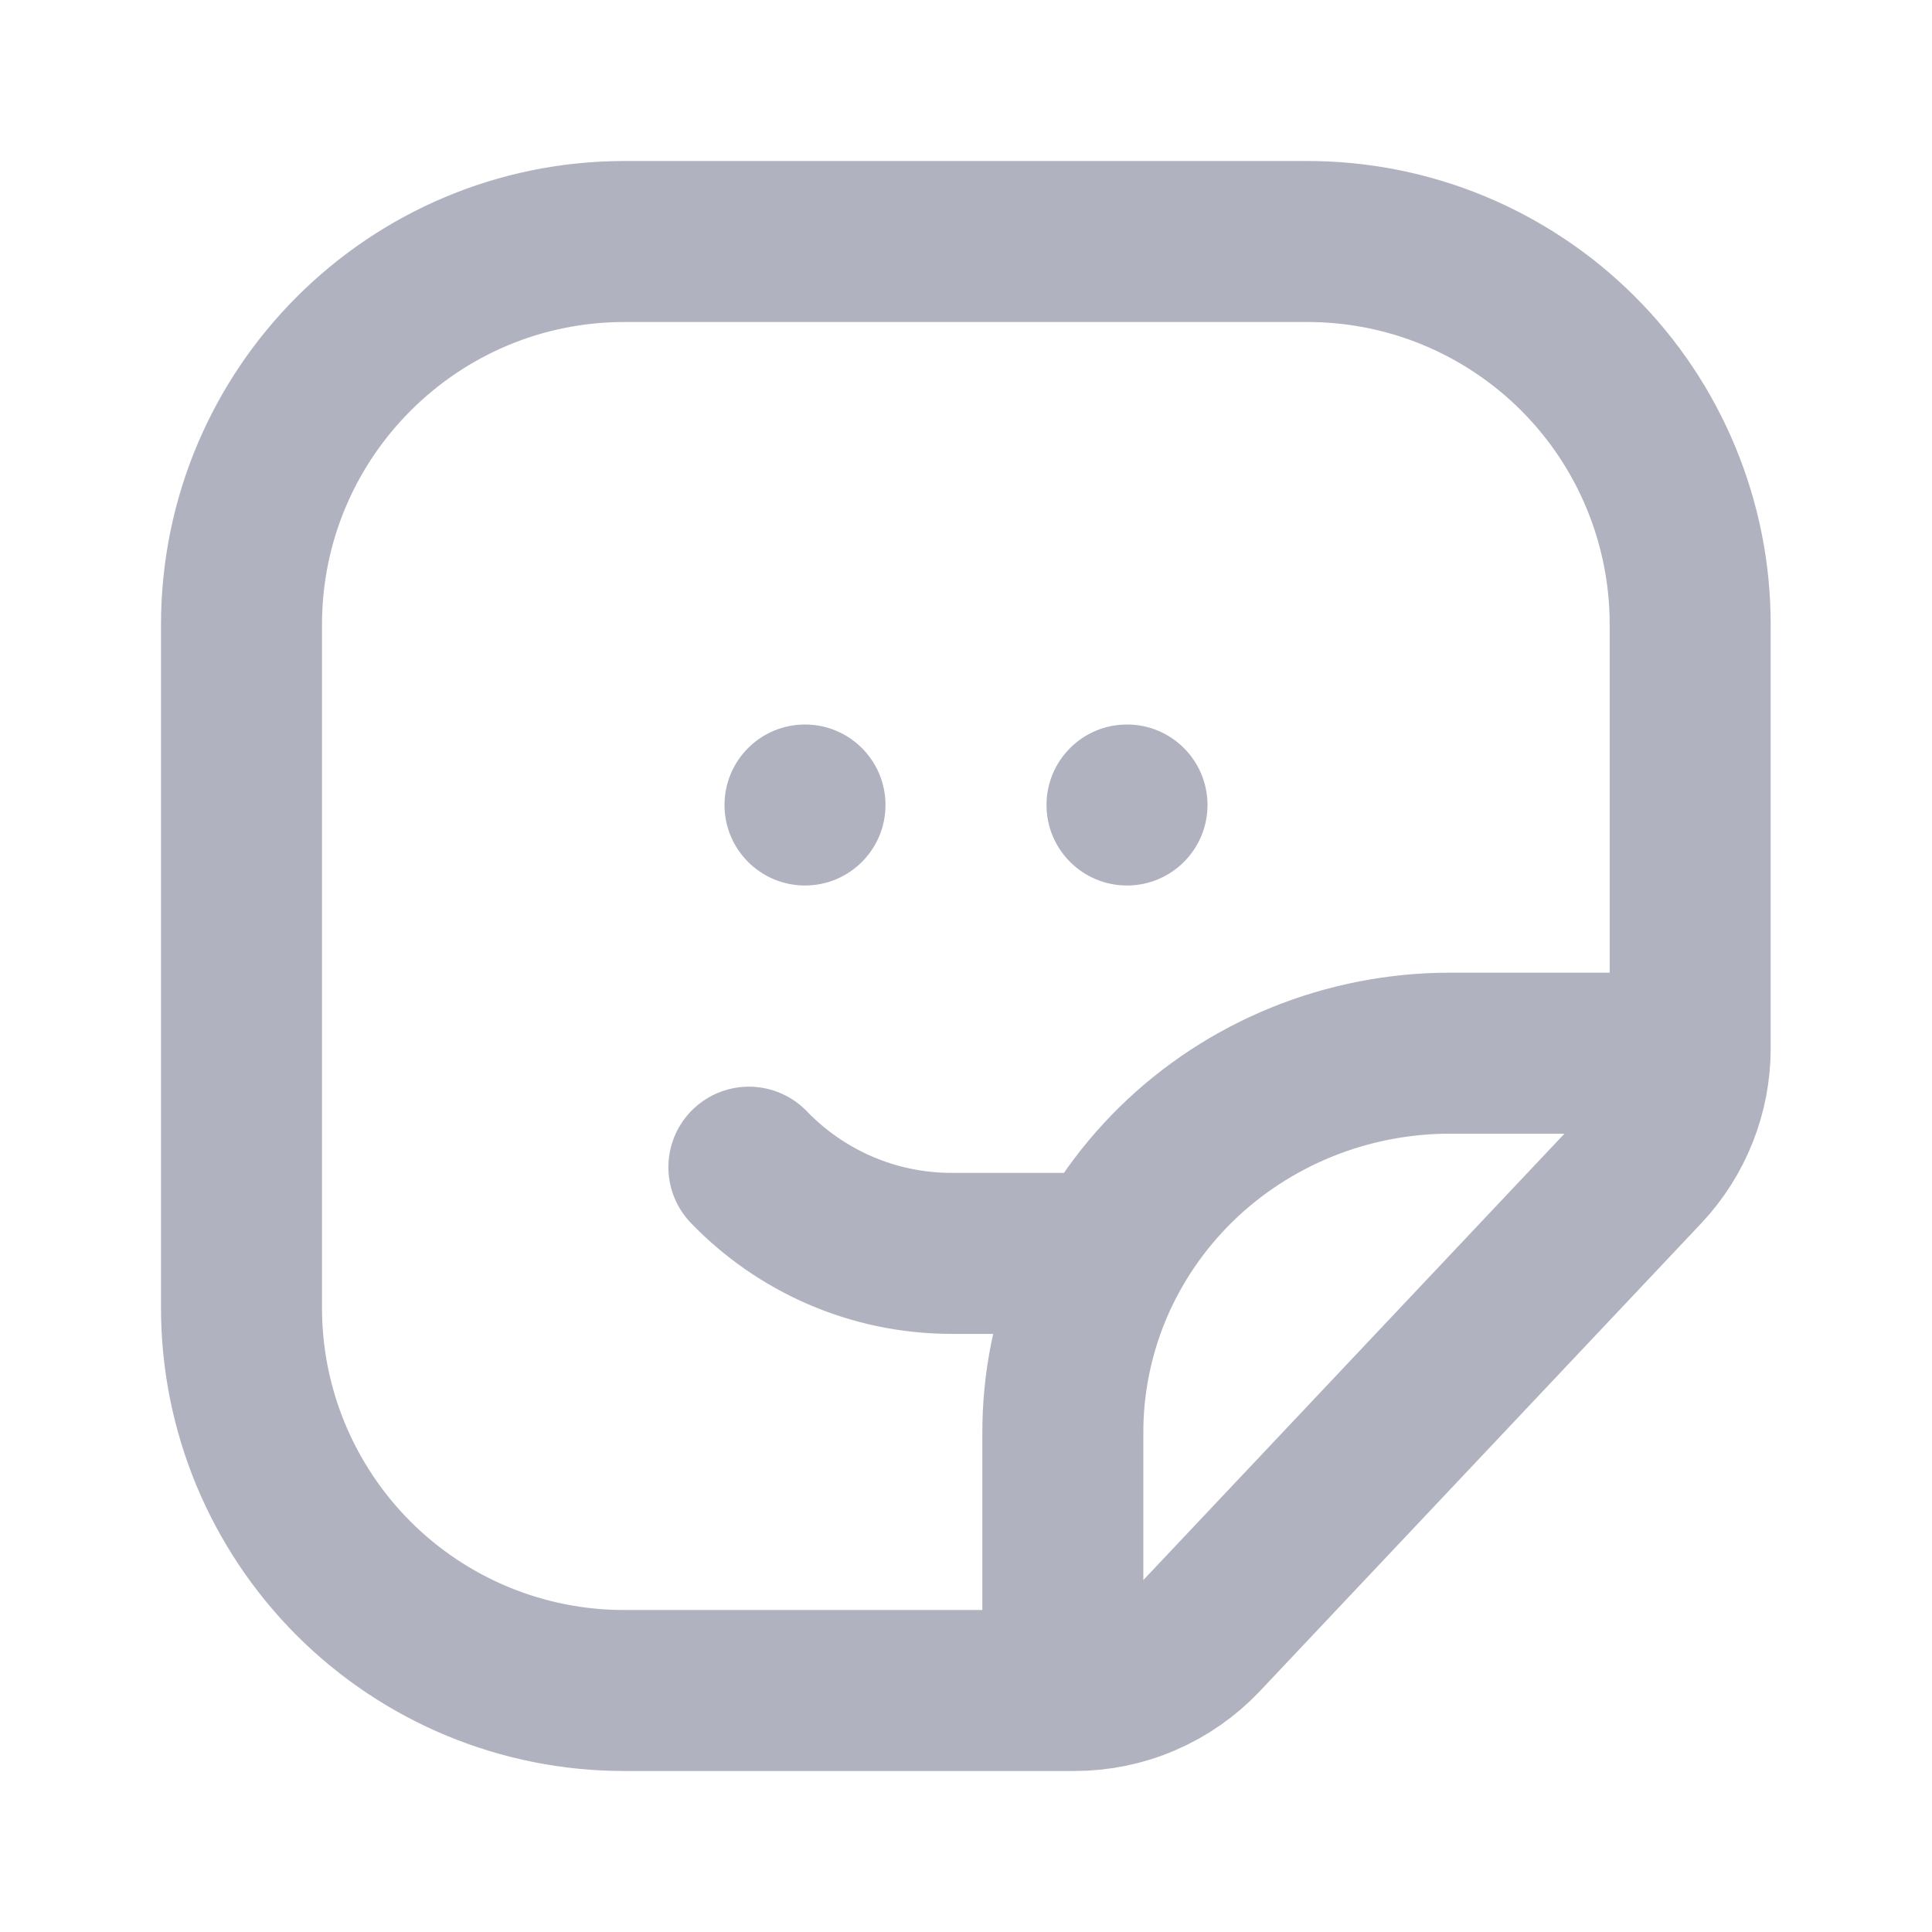
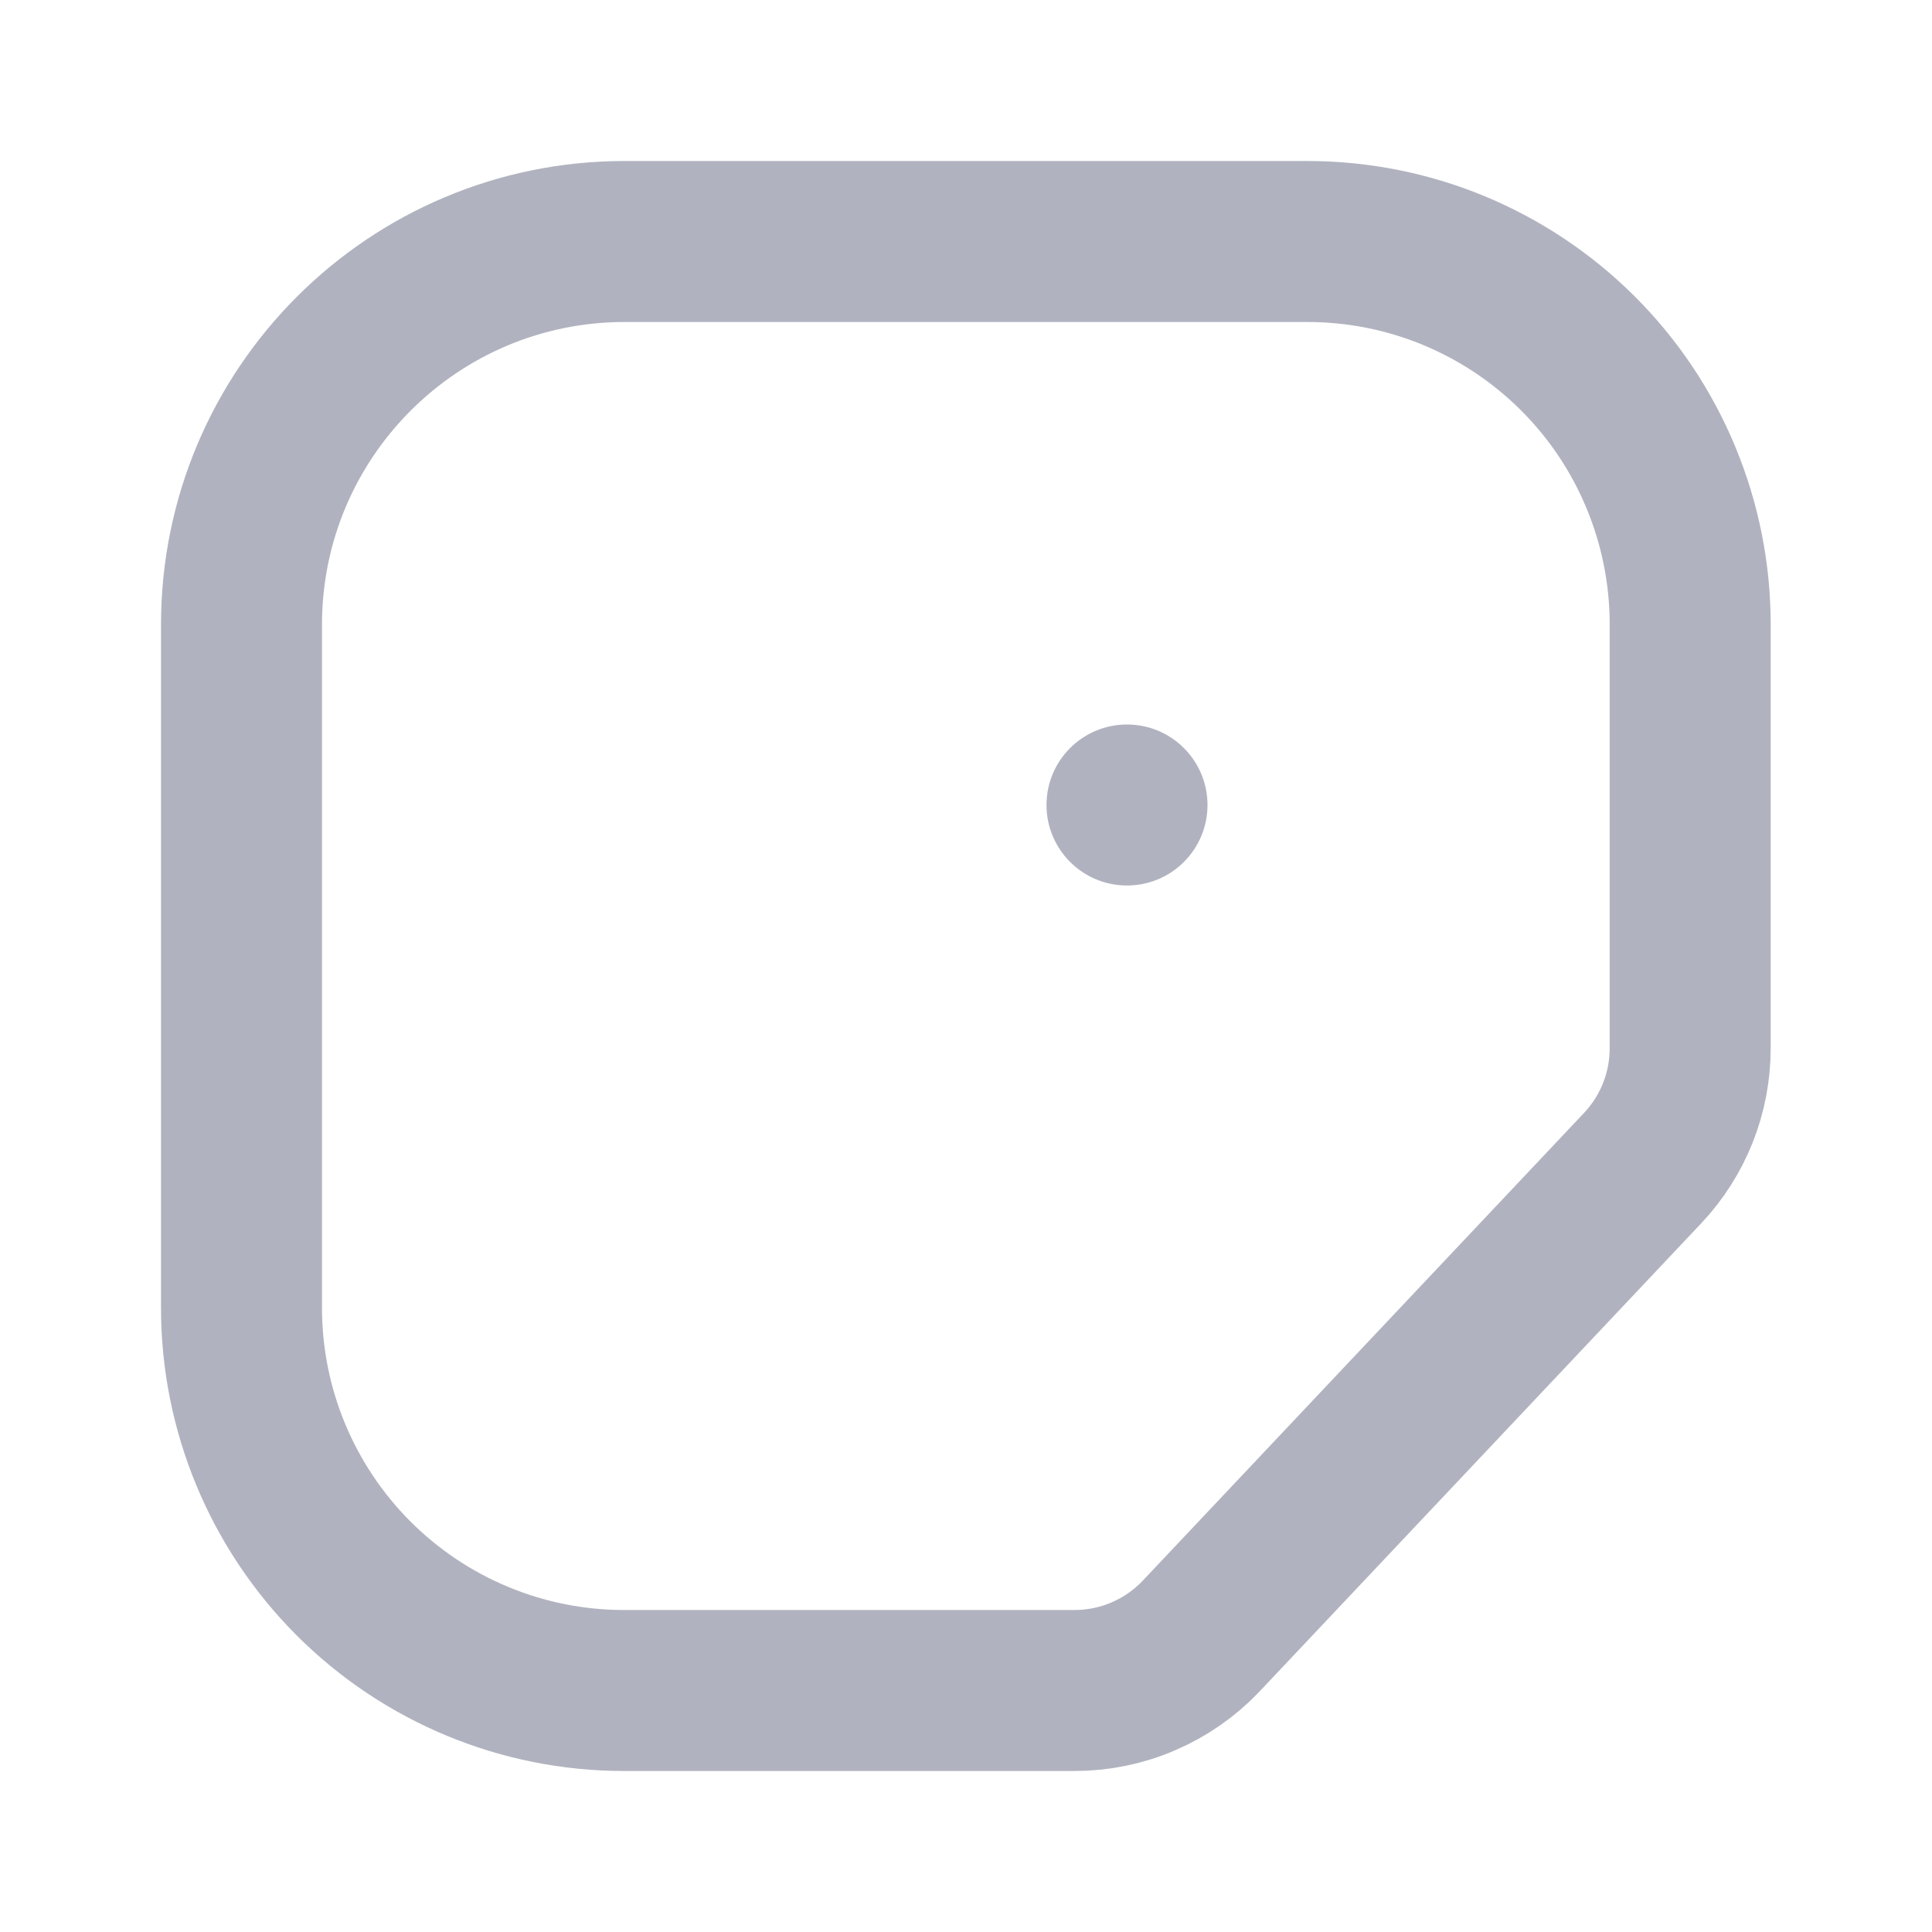
<svg xmlns="http://www.w3.org/2000/svg" width="24" height="24" viewBox="0 0 24 24" fill="none">
  <path d="M7.751 21H13.347C13.641 21 13.933 20.941 14.203 20.824C14.474 20.708 14.718 20.538 14.921 20.324L20.408 14.508C20.786 14.106 20.997 13.573 20.996 13.02V7.753C20.996 7.128 20.872 6.51 20.633 5.933C20.394 5.356 20.044 4.832 19.602 4.391C19.161 3.95 18.636 3.6 18.06 3.361C17.483 3.122 16.864 3 16.24 3H12.608H7.761C5.131 3 3 5.131 3 7.761V10.705V16.247C3 17.508 3.501 18.716 4.392 19.608C5.283 20.499 6.491 21 7.751 21Z" stroke="#B0B3BF" stroke-width="2" stroke-linecap="round" stroke-linejoin="round" />
-   <path d="M20.773 13.083H18.012C17.38 13.083 16.754 13.205 16.17 13.442C15.586 13.679 15.056 14.026 14.609 14.464C14.163 14.902 13.809 15.422 13.567 15.994C13.326 16.567 13.202 17.18 13.203 17.799V20.048" stroke="#B0B3BF" stroke-width="2" stroke-miterlimit="10" />
-   <circle cx="10" cy="10" r="1" fill="#B0B3BF" />
  <circle cx="14" cy="10" r="1" fill="#B0B3BF" />
-   <path d="M9.303 14.499C9.94 15.159 10.834 15.57 11.824 15.57H13.293" stroke="#B0B3BF" stroke-width="2" stroke-linecap="round" stroke-linejoin="round" />
</svg>